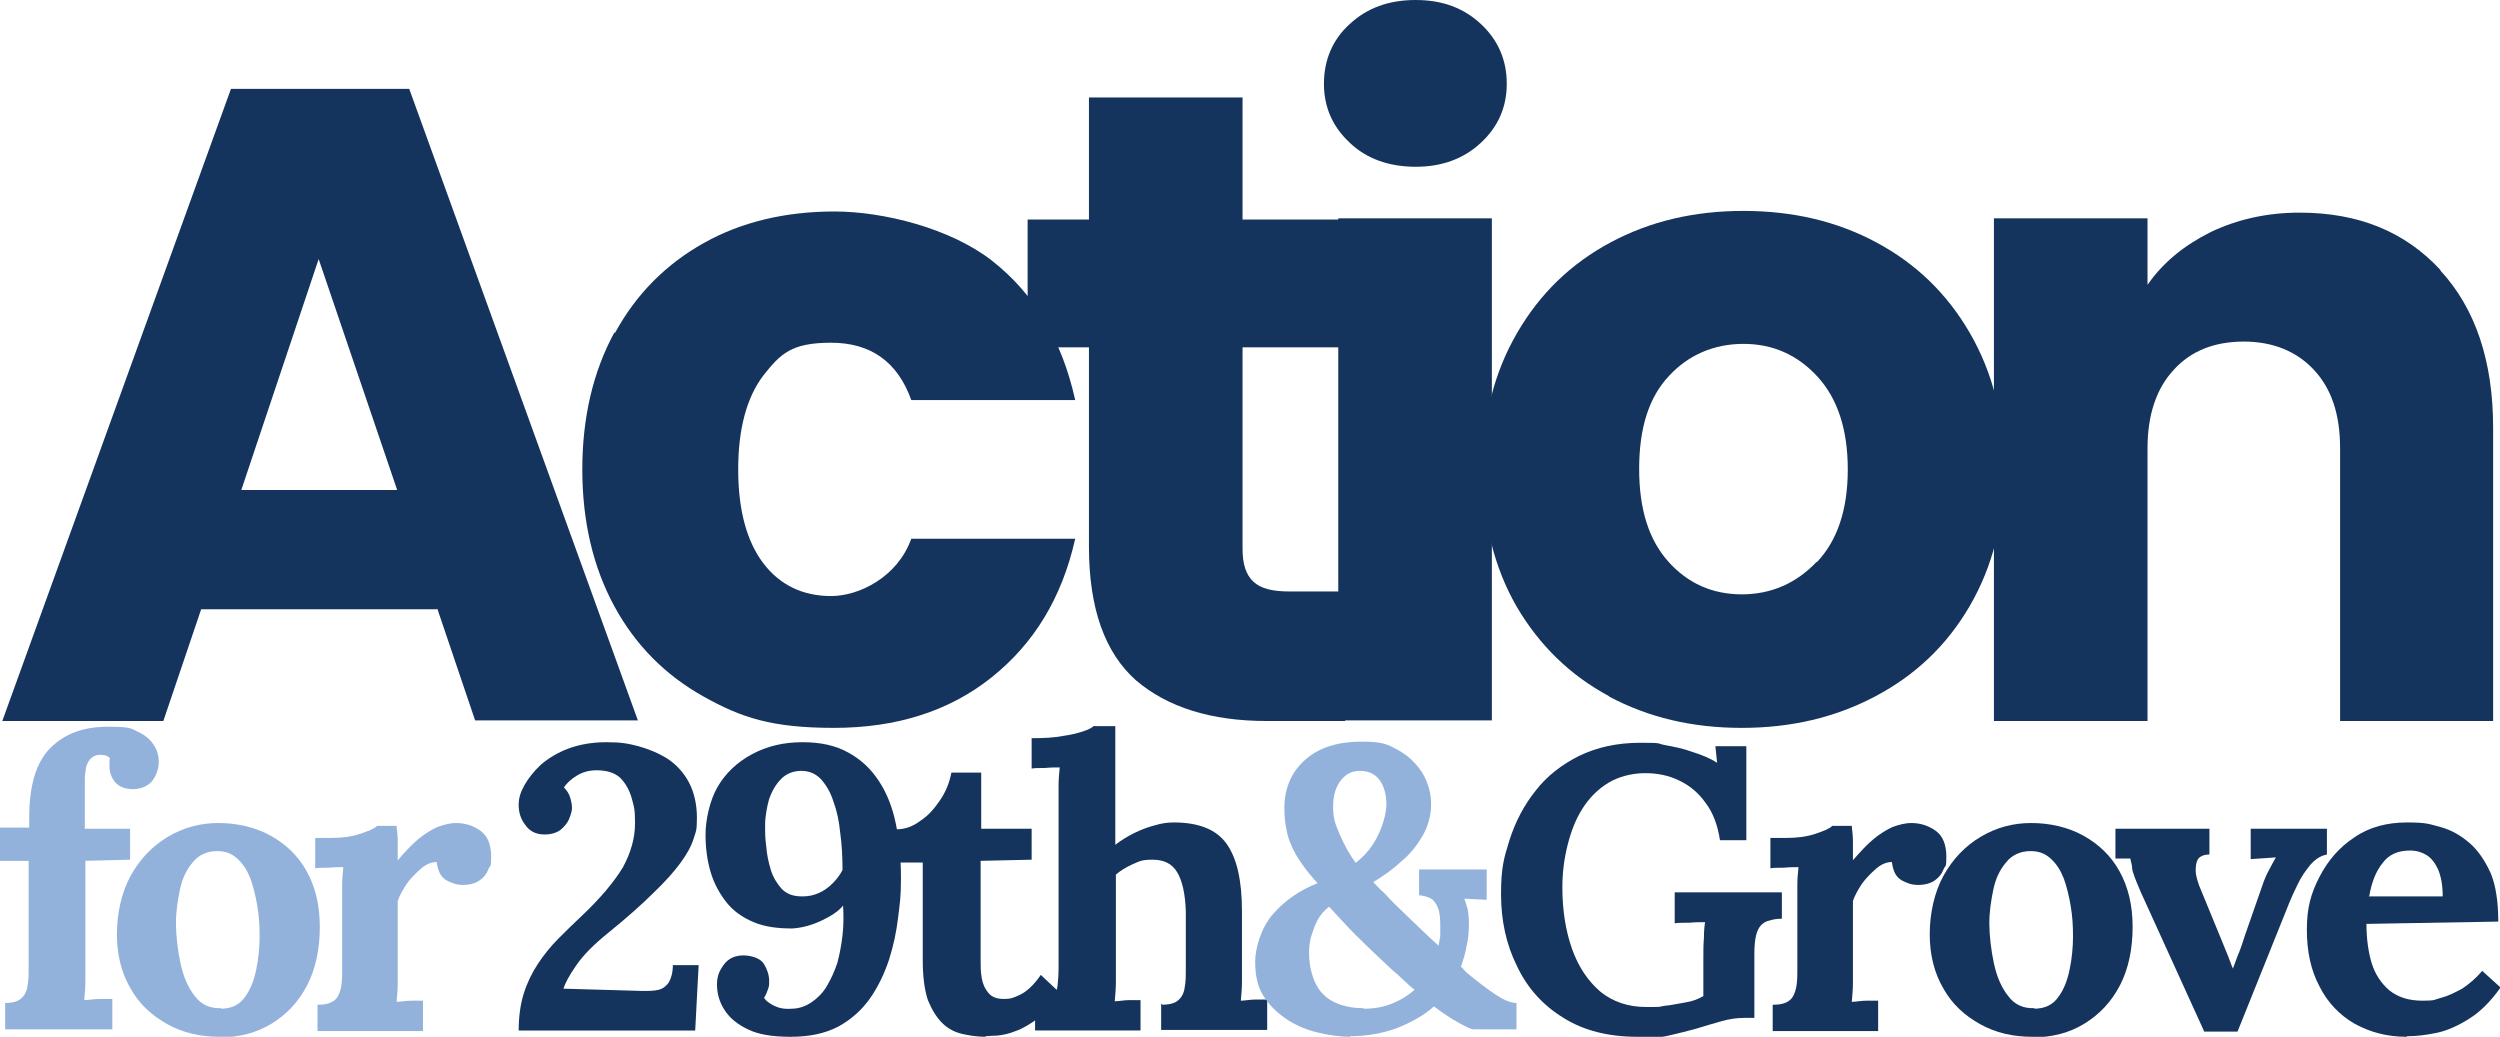
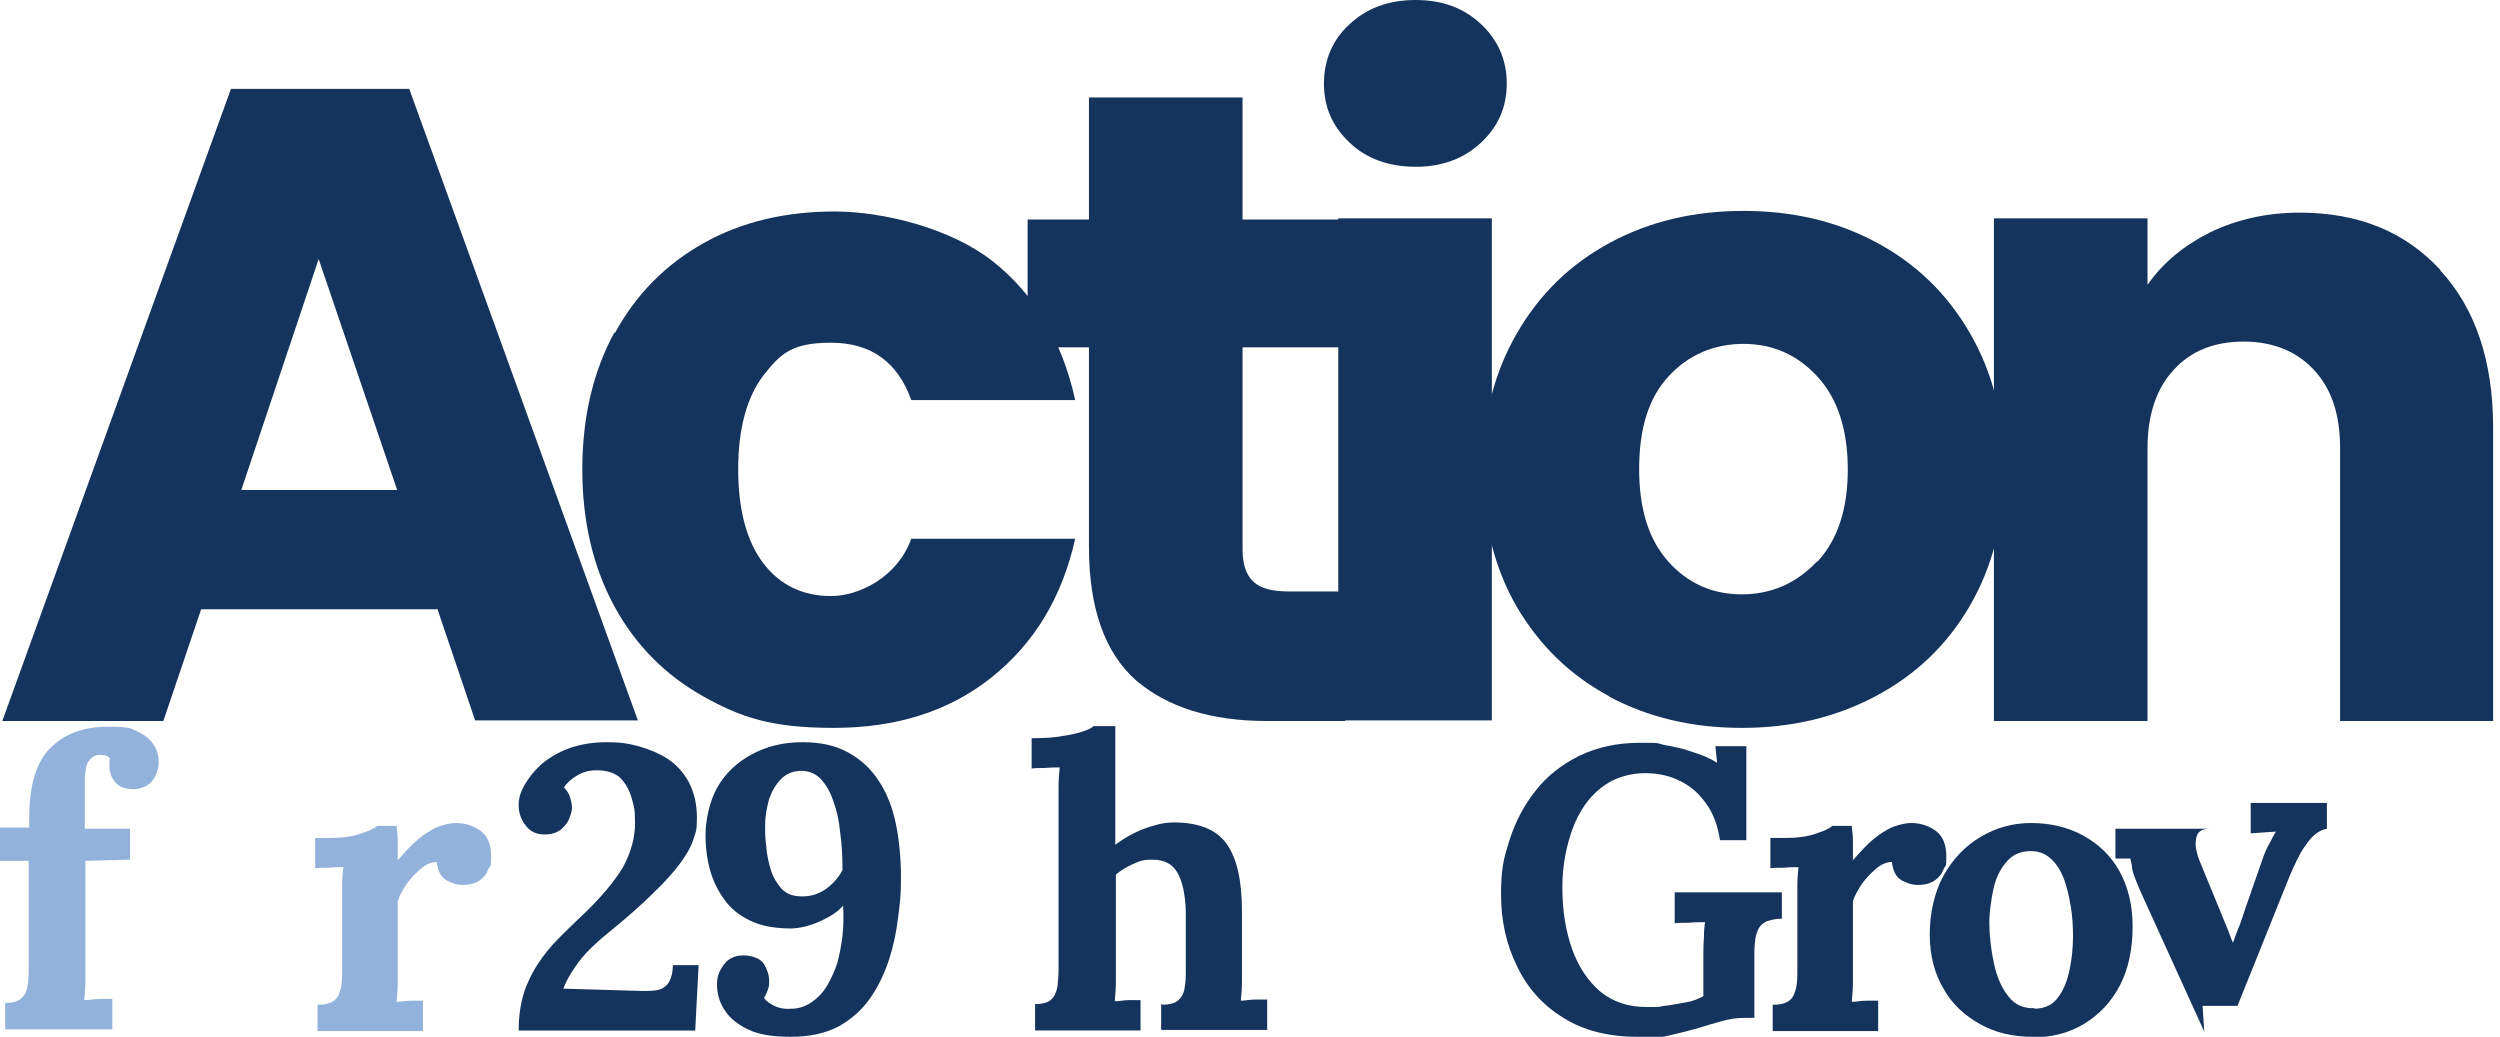
<svg xmlns="http://www.w3.org/2000/svg" id="Layer_1" viewBox="0 0 436.2 180.9">
  <defs>
    <style>      .st0 {        fill: #93b2db;      }      .st1 {        fill: #15345d;      }    </style>
  </defs>
  <g>
    <path class="st1" d="M76.2,106.3h-41.1l-6.6,19.5H.4L40.3,15.5h31.1l39.9,110.2h-28.4l-6.6-19.5ZM69.3,85.5l-13.7-40.3-13.5,40.3h27.2Z" />
    <path class="st1" d="M107.3,58.1c3.7-6.8,8.9-12,15.5-15.7,6.6-3.7,14.3-5.5,22.8-5.5s20.2,2.9,27.5,8.6c7.4,5.8,12.2,13.9,14.5,24.3h-28.6c-2.4-6.7-7.1-10-14-10s-8.8,1.9-11.8,5.7c-2.9,3.8-4.4,9.3-4.4,16.4s1.5,12.6,4.4,16.4c2.9,3.8,6.9,5.7,11.8,5.7s11.6-3.3,14-10h28.6c-2.3,10.3-7.2,18.3-14.6,24.2-7.4,5.9-16.6,8.8-27.5,8.8s-16.2-1.8-22.8-5.5c-6.6-3.7-11.8-8.9-15.5-15.7-3.7-6.8-5.6-14.8-5.6-23.9s1.9-17.1,5.6-23.9Z" />
    <path class="st1" d="M234.7,103v22.8h-13.7c-9.7,0-17.3-2.4-22.8-7.1-5.4-4.8-8.2-12.5-8.2-23.3v-34.8h-10.7v-22.3h10.7v-21.3h26.8v21.3h17.6v22.3h-17.6v35.2c0,2.6.6,4.5,1.9,5.7,1.3,1.2,3.3,1.7,6.3,1.7h9.6Z" />
    <path class="st1" d="M235.5,24.9c-3-2.8-4.5-6.2-4.5-10.3s1.5-7.7,4.5-10.4c3-2.8,6.8-4.2,11.5-4.2s8.4,1.4,11.4,4.2c3,2.8,4.5,6.3,4.5,10.4s-1.5,7.5-4.5,10.3c-3,2.8-6.8,4.2-11.4,4.2s-8.6-1.4-11.5-4.2ZM260.3,38.1v87.6h-26.8V38.1h26.8Z" />
    <path class="st1" d="M280.8,121.5c-6.9-3.7-12.2-8.9-16.2-15.7-3.9-6.8-5.9-14.8-5.9-23.9s2-16.9,6-23.8c4-6.9,9.4-12.1,16.3-15.8,6.9-3.7,14.6-5.5,23.2-5.5s16.3,1.8,23.2,5.5c6.9,3.7,12.3,8.9,16.3,15.8,4,6.9,6,14.8,6,23.8s-2,16.9-6,23.8c-4,6.9-9.5,12.1-16.5,15.8-7,3.7-14.7,5.5-23.3,5.5s-16.3-1.8-23.2-5.5ZM317,98.1c3.6-3.8,5.4-9.2,5.4-16.2s-1.8-12.4-5.3-16.2c-3.5-3.8-7.8-5.7-12.9-5.7s-9.6,1.9-13,5.6c-3.5,3.7-5.2,9.1-5.2,16.2s1.7,12.4,5.1,16.2c3.4,3.8,7.7,5.7,12.8,5.7s9.5-1.9,13.1-5.7Z" />
    <path class="st1" d="M425.8,47.2c6.1,6.6,9.2,15.8,9.2,27.4v51.2h-26.7v-47.6c0-5.9-1.5-10.4-4.6-13.7-3-3.2-7.1-4.9-12.2-4.9s-9.2,1.6-12.2,4.9c-3,3.2-4.6,7.8-4.6,13.7v47.6h-26.8V38.1h26.8v11.6c2.7-3.9,6.4-6.9,11-9.2,4.6-2.2,9.8-3.4,15.5-3.4,10.3,0,18.4,3.3,24.6,10Z" />
  </g>
  <g>
    <path class="st0" d="M5.1,142.7c0-5.7,1.2-9.7,3.7-12.2,2.5-2.5,5.8-3.7,10-3.7s4,.3,5.3.9c1.3.6,2.2,1.4,2.8,2.4.6.9.8,1.9.8,2.9s-.4,2.3-1.1,3.2c-.7.9-1.8,1.4-3.2,1.5-1.4,0-2.4-.3-3.2-1.1-.7-.8-1.1-1.7-1.1-2.9s0-.5,0-.7c0-.2,0-.5.1-.7-.2-.2-.5-.4-.8-.5-.3,0-.6-.1-.8-.1-.8,0-1.3.2-1.8.7-.4.4-.7,1-.8,1.6-.1.7-.2,1.3-.2,2v8.6h7.9v5.4l-7.8.2v18c0,.7,0,1.6,0,2.8,0,1.2-.1,2.4-.2,3.5.8,0,1.7-.2,2.7-.2,1,0,1.7,0,2.2,0v5.3H.9v-4.6c1.3,0,2.3-.3,2.8-.8.6-.5,1-1.3,1.1-2.2.2-1,.2-2,.2-3.3v-18.5H0c0,0,0-5.8,0-5.8h5.1v-2Z" />
-     <path class="st0" d="M38.3,180.9c-3.4,0-6.4-.7-9.1-2.2-2.7-1.5-4.9-3.5-6.4-6.2-1.6-2.7-2.4-5.9-2.4-9.5s.8-7.3,2.4-10.2c1.6-2.9,3.8-5.2,6.5-6.8,2.7-1.6,5.6-2.4,8.8-2.4s6.4.7,9.1,2.2c2.7,1.5,4.8,3.5,6.3,6.2,1.5,2.7,2.3,5.9,2.3,9.7s-.7,7.3-2.2,10.2c-1.5,2.9-3.6,5.1-6.2,6.7-2.6,1.6-5.6,2.4-9.1,2.4ZM38.5,176c1.9,0,3.3-.7,4.2-2,1-1.3,1.6-2.9,2-4.8.4-1.9.6-3.9.6-5.8s-.1-3.5-.4-5.3c-.3-1.8-.7-3.4-1.2-4.8-.6-1.5-1.3-2.6-2.3-3.5-1-.9-2.1-1.3-3.5-1.3-1.8,0-3.3.7-4.3,2-1.1,1.3-1.8,2.8-2.2,4.7-.4,1.9-.7,3.9-.7,5.9s.3,4.7.8,7c.5,2.3,1.3,4.2,2.5,5.7,1.1,1.5,2.7,2.2,4.6,2.1Z" />
    <path class="st0" d="M55.6,175.3c1.3,0,2.2-.3,2.8-.8.6-.5.9-1.3,1.1-2.2.2-1,.2-2,.2-3.3v-11.8c0-.8,0-1.8,0-2.8,0-1.1.1-2.1.2-3.1-.7,0-1.6,0-2.6.1-1,0-1.8,0-2.3.1v-5.3h2.8c1.8,0,3.5-.2,5-.7,1.5-.5,2.5-.9,3-1.4h3.4c0,.5.2,1.3.2,2.6,0,1.3,0,2.4,0,3.4,1.3-1.5,2.5-2.8,3.6-3.7,1.1-.9,2.2-1.6,3.3-2.1,1.1-.4,2.2-.7,3.3-.7,1.6,0,3.1.5,4.3,1.4,1.2.9,1.8,2.4,1.8,4.5s-.2,1.4-.5,2.2c-.3.8-.8,1.4-1.5,1.9-.7.5-1.7.8-2.9.8s-1.9-.3-2.9-.8c-1-.6-1.5-1.6-1.7-3.2-.9,0-1.9.4-2.8,1.2-.9.8-1.8,1.7-2.5,2.7-.7,1.1-1.2,2-1.5,2.9v11.4c0,.7,0,1.6,0,2.8,0,1.2-.1,2.3-.2,3.4.7,0,1.6-.2,2.5-.2.9,0,1.6,0,2.1,0v5.3h-18.4v-4.6Z" />
    <path class="st1" d="M90.5,179.8c0-2.4.3-4.6.9-6.5.6-1.9,1.5-3.7,2.5-5.2s2.2-3,3.5-4.3c1.3-1.3,2.6-2.6,4-3.9,3.4-3.2,5.8-6.1,7.3-8.6,1.4-2.6,2.1-5.1,2.1-7.7s-.2-2.9-.6-4.4c-.4-1.4-1.1-2.6-2-3.5-1-.9-2.4-1.3-4.1-1.3-1.3,0-2.4.3-3.4.9-1,.6-1.8,1.3-2.3,2.1.5.5.9,1.1,1.1,1.8.2.7.3,1.3.3,1.8s-.2,1.1-.5,1.9c-.3.7-.8,1.3-1.5,1.9-.7.5-1.6.8-2.8.8-1.5,0-2.6-.6-3.3-1.6-.8-1-1.2-2.2-1.2-3.5s.3-2.2,1-3.5c.7-1.2,1.6-2.4,2.9-3.6,1.3-1.1,2.9-2.1,4.8-2.8,1.9-.7,4.1-1.1,6.6-1.1s3.7.2,5.6.7c1.8.5,3.5,1.2,5.1,2.2,1.5,1,2.8,2.4,3.7,4.1.9,1.7,1.4,3.8,1.4,6.2s-.2,2.4-.6,3.7c-.4,1.3-1.2,2.7-2.3,4.2-1.1,1.5-2.7,3.3-4.7,5.2-2,2-4.6,4.3-7.8,6.9-2.6,2.1-4.5,4-5.7,5.8-1.2,1.7-1.9,3.1-2.2,4l13.8.4c1.1,0,2,0,2.8-.2.8-.2,1.4-.7,1.8-1.3.4-.7.7-1.7.7-3h4.5l-.6,11.4h-30.7Z" />
    <path class="st1" d="M137.9,180.9c-3.1,0-5.6-.4-7.4-1.3-1.9-.9-3.2-2-4.1-3.4-.9-1.4-1.3-2.9-1.3-4.4s.4-2.4,1.2-3.5c.8-1.1,2-1.6,3.4-1.6s3,.5,3.6,1.5c.6,1,.9,2,.9,2.9s0,.9-.2,1.5c-.2.6-.4,1.1-.7,1.5.4.6,1,1,1.8,1.4.8.4,1.8.6,3,.5,1.4,0,2.6-.5,3.6-1.2,1-.7,1.9-1.6,2.6-2.8.7-1.2,1.3-2.5,1.8-4,.4-1.5.7-3.1.9-4.8.2-1.7.2-3.5.1-5.2-.7.9-2,1.8-3.7,2.6s-3.4,1.3-5.2,1.4c-2.6,0-4.8-.3-6.7-1.1-1.9-.8-3.5-1.9-4.7-3.4-1.2-1.5-2.2-3.3-2.8-5.3-.6-2-.9-4.2-.9-6.6s.7-5.9,2.1-8.3c1.4-2.4,3.4-4.3,6-5.7,2.6-1.4,5.5-2.1,8.8-2.1s5.8.6,8,1.8c2.2,1.2,3.9,2.8,5.3,4.9,1.4,2.1,2.4,4.6,3,7.5.6,2.9.9,6.1.9,9.5s-.2,4.4-.5,6.9c-.3,2.5-.8,4.9-1.6,7.4-.8,2.4-1.9,4.7-3.3,6.7-1.4,2-3.3,3.7-5.5,4.9-2.3,1.2-5,1.8-8.3,1.8ZM140.1,156.4c1,0,1.9-.2,2.8-.6.9-.4,1.7-1,2.4-1.7s1.3-1.5,1.7-2.3c0-2.2-.1-4.4-.4-6.5-.2-2.1-.6-3.9-1.2-5.5-.5-1.6-1.3-2.9-2.2-3.9-.9-.9-2-1.4-3.4-1.4s-2.6.5-3.5,1.4c-.9.9-1.6,2.1-2.1,3.5-.4,1.5-.7,3-.7,4.6s0,2.2.2,3.7c.1,1.4.4,2.8.8,4.1.4,1.3,1.1,2.4,1.9,3.3.9.9,2,1.3,3.5,1.3Z" />
-     <path class="st1" d="M172,180.9c-1.4,0-2.8-.2-4.1-.5-1.3-.3-2.5-.9-3.5-1.9s-1.8-2.3-2.5-4c-.6-1.8-.9-4.1-.9-7.1v-16.9c.1,0-4.6,0-4.6,0v-5.8c1.5,0,2.9-.5,4.2-1.5,1.4-.9,2.5-2.2,3.5-3.7,1-1.5,1.6-3.1,1.9-4.7h5.2v9.8c0,0,8.8,0,8.8,0v5.4l-8.9.2v17.3c0,1.1,0,2.1.2,3.2.2,1.1.6,1.9,1.2,2.6.6.7,1.5,1,2.7,1s1.6-.2,2.7-.7c1.1-.5,2.4-1.6,3.7-3.5l3.4,3.2c-1.3,1.9-2.6,3.3-3.9,4.4-1.4,1-2.7,1.8-3.9,2.2-1.2.5-2.3.7-3.3.8-.9,0-1.6.1-2,.1Z" />
    <path class="st1" d="M202.8,175.3c1.3,0,2.3-.3,2.8-.8.6-.5,1-1.3,1.1-2.2.2-1,.2-2,.2-3.3v-10c-.1-3-.6-5.3-1.5-6.8-.9-1.5-2.3-2.2-4.3-2.2s-2.3.3-3.5.8c-1.1.5-2.1,1.1-2.9,1.8v15.9c0,.7,0,1.6,0,2.8,0,1.2-.1,2.3-.2,3.4.8,0,1.6-.2,2.5-.2.9,0,1.6,0,2,0v5.3h-18.4v-4.6c1.3,0,2.3-.3,2.8-.8.6-.5.9-1.3,1.1-2.2.1-1,.2-2,.2-3.3v-28.9c0-.8,0-1.8,0-2.9,0-1.1.1-2.2.2-3.2-.7,0-1.6,0-2.6.1-1,0-1.8,0-2.3.1v-5.3c2.2,0,4-.1,5.5-.4,1.5-.2,2.6-.5,3.5-.8.9-.3,1.5-.6,1.8-.9h3.8v20.7c.9-.7,2-1.4,3.2-2,1.2-.6,2.5-1.1,3.7-1.4,1.3-.4,2.4-.5,3.3-.5,4.3,0,7.4,1.2,9.2,3.7,1.8,2.5,2.7,6.4,2.7,11.8v9.4c0,.7,0,1.6,0,2.8,0,1.2-.1,2.3-.2,3.4.7,0,1.6-.2,2.5-.2.9,0,1.6,0,2.1,0v5.3h-18.5v-4.6Z" />
-     <path class="st0" d="M235.7,180.9c-2,0-4-.3-6-.8-2-.5-3.8-1.3-5.4-2.4-1.6-1.1-2.9-2.4-3.9-4-1-1.6-1.4-3.6-1.4-5.9s1-5.9,3.1-8.3c2.1-2.4,4.7-4.2,7.8-5.4-1.7-1.8-2.9-3.5-3.8-5-.8-1.5-1.4-2.9-1.6-4.2-.3-1.3-.4-2.6-.4-3.9,0-3.6,1.3-6.4,3.7-8.5,2.4-2.1,5.7-3.1,9.7-3.1s4.6.5,6.5,1.5c1.8,1,3.2,2.4,4.2,4,1,1.7,1.5,3.5,1.5,5.4s-.5,3.7-1.4,5.4c-1,1.7-2.2,3.3-3.8,4.6-1.5,1.4-3.2,2.6-4.9,3.6.2.2.8.9,2,2,1.1,1.2,2.5,2.6,4.2,4.2,1.7,1.6,3.4,3.3,5.2,4.9.1-.6.2-1.1.3-1.7,0-.6,0-1.2,0-1.8,0-1.3-.1-2.3-.4-3.1-.3-.7-.7-1.3-1.2-1.6s-1.2-.5-2.1-.6v-4.5h11.8v5.3l-3.9-.2c.2.6.4,1.2.6,1.9.1.7.2,1.5.2,2.4,0,1.4-.1,2.7-.4,3.9-.2,1.3-.6,2.5-1,3.7.2.1.4.3.5.5.2.2.3.3.5.5,1.8,1.5,3.5,2.8,5,3.8,1.5,1,2.7,1.5,3.7,1.5v4.6h-7.5c-.4,0-1.2-.4-2.5-1.1-1.3-.7-2.8-1.7-4.4-2.9-1.8,1.6-4,2.8-6.5,3.8-2.5.9-5.2,1.4-8.2,1.4ZM238,176c1.8,0,3.4-.3,4.9-.9,1.5-.6,2.8-1.4,3.9-2.4-.6-.5-1.2-1-1.8-1.6-.6-.5-1.1-1.1-1.8-1.6-2.7-2.5-4.9-4.6-6.6-6.3-1.7-1.7-3.2-3.4-4.7-5-.9.7-1.6,1.5-2.1,2.5s-.8,2-1.1,2.9c-.2,1-.3,1.8-.3,2.5,0,2.1.4,3.9,1.1,5.4.7,1.5,1.8,2.6,3.2,3.3,1.4.7,3.1,1.1,5.1,1.1ZM236.6,150.5c1.8-1.4,3.1-3.1,4-5.1.9-2,1.3-3.8,1.3-5.2s-.4-3.1-1.2-4.1c-.8-1.1-2-1.6-3.4-1.6s-2.4.5-3.3,1.6c-.9,1.1-1.4,2.6-1.4,4.7s.4,3,1.2,4.9c.8,1.8,1.7,3.5,2.8,4.9Z" />
    <path class="st1" d="M285.7,180.9c-5.1,0-9.4-1.1-12.9-3.3-3.6-2.2-6.3-5.2-8.1-9-1.9-3.8-2.8-8-2.8-12.6s.5-6.3,1.5-9.5c1-3.1,2.5-6,4.5-8.5,2-2.6,4.6-4.6,7.6-6.1,3.1-1.5,6.6-2.3,10.7-2.3s2.7.1,4.3.4c1.6.3,3.2.6,4.8,1.2,1.6.5,3.1,1.1,4.3,1.9l-.3-2.9h5.4v16.4h-4.6c-.4-2.6-1.2-4.8-2.5-6.5-1.2-1.7-2.7-3-4.6-3.9-1.8-.9-3.8-1.3-6-1.3s-4.6.6-6.4,1.7c-1.8,1.1-3.3,2.6-4.5,4.5-1.2,1.9-2,4-2.6,6.4-.6,2.4-.9,4.8-.9,7.4,0,4,.6,7.6,1.7,10.7,1.1,3.1,2.8,5.6,4.9,7.4,2.2,1.8,4.9,2.7,8,2.7s1.9,0,3.2-.2c1.2-.1,2.4-.4,3.7-.6s2.2-.6,3.1-1.1v-6.5c0-1.3,0-2.5.1-3.7,0-1.2.1-2.1.2-2.7-.7,0-1.7,0-2.8.1-1.1,0-1.9,0-2.5.1v-5.4h18.7v4.6c-.8,0-1.5.1-2.1.3-.6.1-1.1.4-1.5.8-.4.4-.7,1-.9,1.8-.2.8-.3,1.9-.3,3.2v11.2h-1.7c-1.4,0-2.7.2-4.1.6-1.4.4-2.8.8-4.4,1.3-1.5.4-3,.8-4.8,1.2-1.7.4-3.7.5-5.8.5Z" />
    <path class="st1" d="M309.5,175.3c1.3,0,2.2-.3,2.8-.8.6-.5.9-1.3,1.1-2.2.2-1,.2-2,.2-3.3v-11.8c0-.8,0-1.8,0-2.8,0-1.1.1-2.1.2-3.1-.7,0-1.6,0-2.6.1-1,0-1.8,0-2.3.1v-5.3h2.8c1.8,0,3.5-.2,5-.7,1.5-.5,2.5-.9,3-1.4h3.4c0,.5.2,1.3.2,2.6,0,1.3,0,2.4,0,3.4,1.3-1.5,2.5-2.8,3.6-3.7,1.1-.9,2.2-1.6,3.3-2.1,1.1-.4,2.2-.7,3.3-.7,1.6,0,3.1.5,4.3,1.4,1.2.9,1.8,2.4,1.8,4.5s-.2,1.4-.5,2.2c-.3.8-.8,1.4-1.5,1.9-.7.5-1.7.8-2.9.8s-1.9-.3-2.9-.8c-1-.6-1.5-1.6-1.7-3.2-.9,0-1.9.4-2.8,1.2-.9.8-1.8,1.7-2.5,2.7-.7,1.1-1.2,2-1.5,2.9v11.4c0,.7,0,1.6,0,2.8,0,1.2-.1,2.3-.2,3.4.7,0,1.6-.2,2.5-.2.9,0,1.6,0,2.1,0v5.3h-18.4v-4.6Z" />
    <path class="st1" d="M354.6,180.9c-3.4,0-6.4-.7-9.1-2.2-2.7-1.5-4.9-3.5-6.4-6.2-1.6-2.7-2.4-5.9-2.4-9.5s.8-7.3,2.4-10.2c1.6-2.9,3.8-5.2,6.5-6.8,2.7-1.6,5.6-2.4,8.8-2.4s6.4.7,9.1,2.2c2.7,1.5,4.8,3.5,6.3,6.2,1.5,2.7,2.3,5.9,2.3,9.7s-.7,7.3-2.2,10.2c-1.5,2.9-3.6,5.1-6.2,6.7-2.6,1.6-5.6,2.4-9.1,2.4ZM354.9,176c1.9,0,3.3-.7,4.2-2,1-1.3,1.6-2.9,2-4.8.4-1.9.6-3.9.6-5.8s-.1-3.5-.4-5.3c-.3-1.8-.7-3.4-1.2-4.8-.6-1.5-1.3-2.6-2.3-3.5-1-.9-2.1-1.3-3.5-1.3-1.8,0-3.3.7-4.3,2-1.1,1.3-1.8,2.8-2.2,4.7-.4,1.9-.7,3.9-.7,5.9s.3,4.7.8,7c.5,2.3,1.3,4.2,2.5,5.7,1.1,1.5,2.7,2.2,4.6,2.1Z" />
-     <path class="st1" d="M384.6,180l-11.1-24.4c-.5-1.2-.9-2.1-1.1-2.7-.2-.6-.4-1.1-.4-1.6,0-.4-.2-.9-.3-1.5h-2.6c0,.1,0-5.2,0-5.2h16.4v4.5c-1,0-1.6.3-2,.8-.3.5-.4,1.2-.4,2,0,.8.3,1.7.6,2.6l3.7,9c.4.9.7,1.8,1.1,2.7.4.9.7,1.9,1.1,2.8h0c.4-1,.7-2,1.1-2.9.4-1,.7-2,1-2.9l3-8.6c.4-1.2.8-2.1,1.2-2.8.4-.7.7-1.4,1.2-2.2l-4.4.3v-5.3h13.3v4.5c-1.1.2-2,.8-2.9,1.8-.8,1-1.6,2.1-2.2,3.4-.6,1.2-1.1,2.3-1.5,3.3l-9,22.4h-6.1Z" />
-     <path class="st1" d="M419.9,180.9c-3.4,0-6.4-.8-9.1-2.3-2.6-1.5-4.7-3.7-6.1-6.5-1.5-2.8-2.2-6.1-2.2-9.9s.7-6.3,2.2-9.2c1.5-2.9,3.5-5.2,6.1-6.9,2.6-1.8,5.7-2.6,9.2-2.6s3.9.3,5.8.8c1.9.5,3.6,1.5,5.1,2.8,1.5,1.3,2.7,3.1,3.7,5.3.9,2.2,1.3,5.1,1.3,8.4l-23,.4c0,2.5.3,4.8.9,6.8.6,2,1.7,3.6,3.1,4.8,1.5,1.2,3.4,1.8,5.8,1.8s2-.2,3.2-.5c1.2-.3,2.4-.9,3.7-1.6,1.2-.8,2.4-1.8,3.5-3.1l3.2,2.9c-1.7,2.4-3.5,4.2-5.4,5.4-1.9,1.2-3.8,2.1-5.7,2.5-1.9.4-3.6.6-5.2.6ZM413.3,156.4h12.9c0-2-.3-3.5-.8-4.7-.5-1.1-1.2-2-2-2.5-.8-.5-1.8-.8-2.9-.8-2.1,0-3.7.7-4.8,2.2-1.2,1.5-1.9,3.4-2.3,5.7Z" />
+     <path class="st1" d="M384.6,180l-11.1-24.4c-.5-1.2-.9-2.1-1.1-2.7-.2-.6-.4-1.1-.4-1.6,0-.4-.2-.9-.3-1.5h-2.6c0,.1,0-5.2,0-5.2h16.4c-1,0-1.6.3-2,.8-.3.5-.4,1.2-.4,2,0,.8.3,1.7.6,2.6l3.7,9c.4.9.7,1.8,1.1,2.7.4.9.7,1.9,1.1,2.8h0c.4-1,.7-2,1.1-2.9.4-1,.7-2,1-2.9l3-8.6c.4-1.2.8-2.1,1.2-2.8.4-.7.7-1.4,1.2-2.2l-4.4.3v-5.3h13.3v4.5c-1.1.2-2,.8-2.9,1.8-.8,1-1.6,2.1-2.2,3.4-.6,1.2-1.1,2.3-1.5,3.3l-9,22.4h-6.1Z" />
  </g>
</svg>